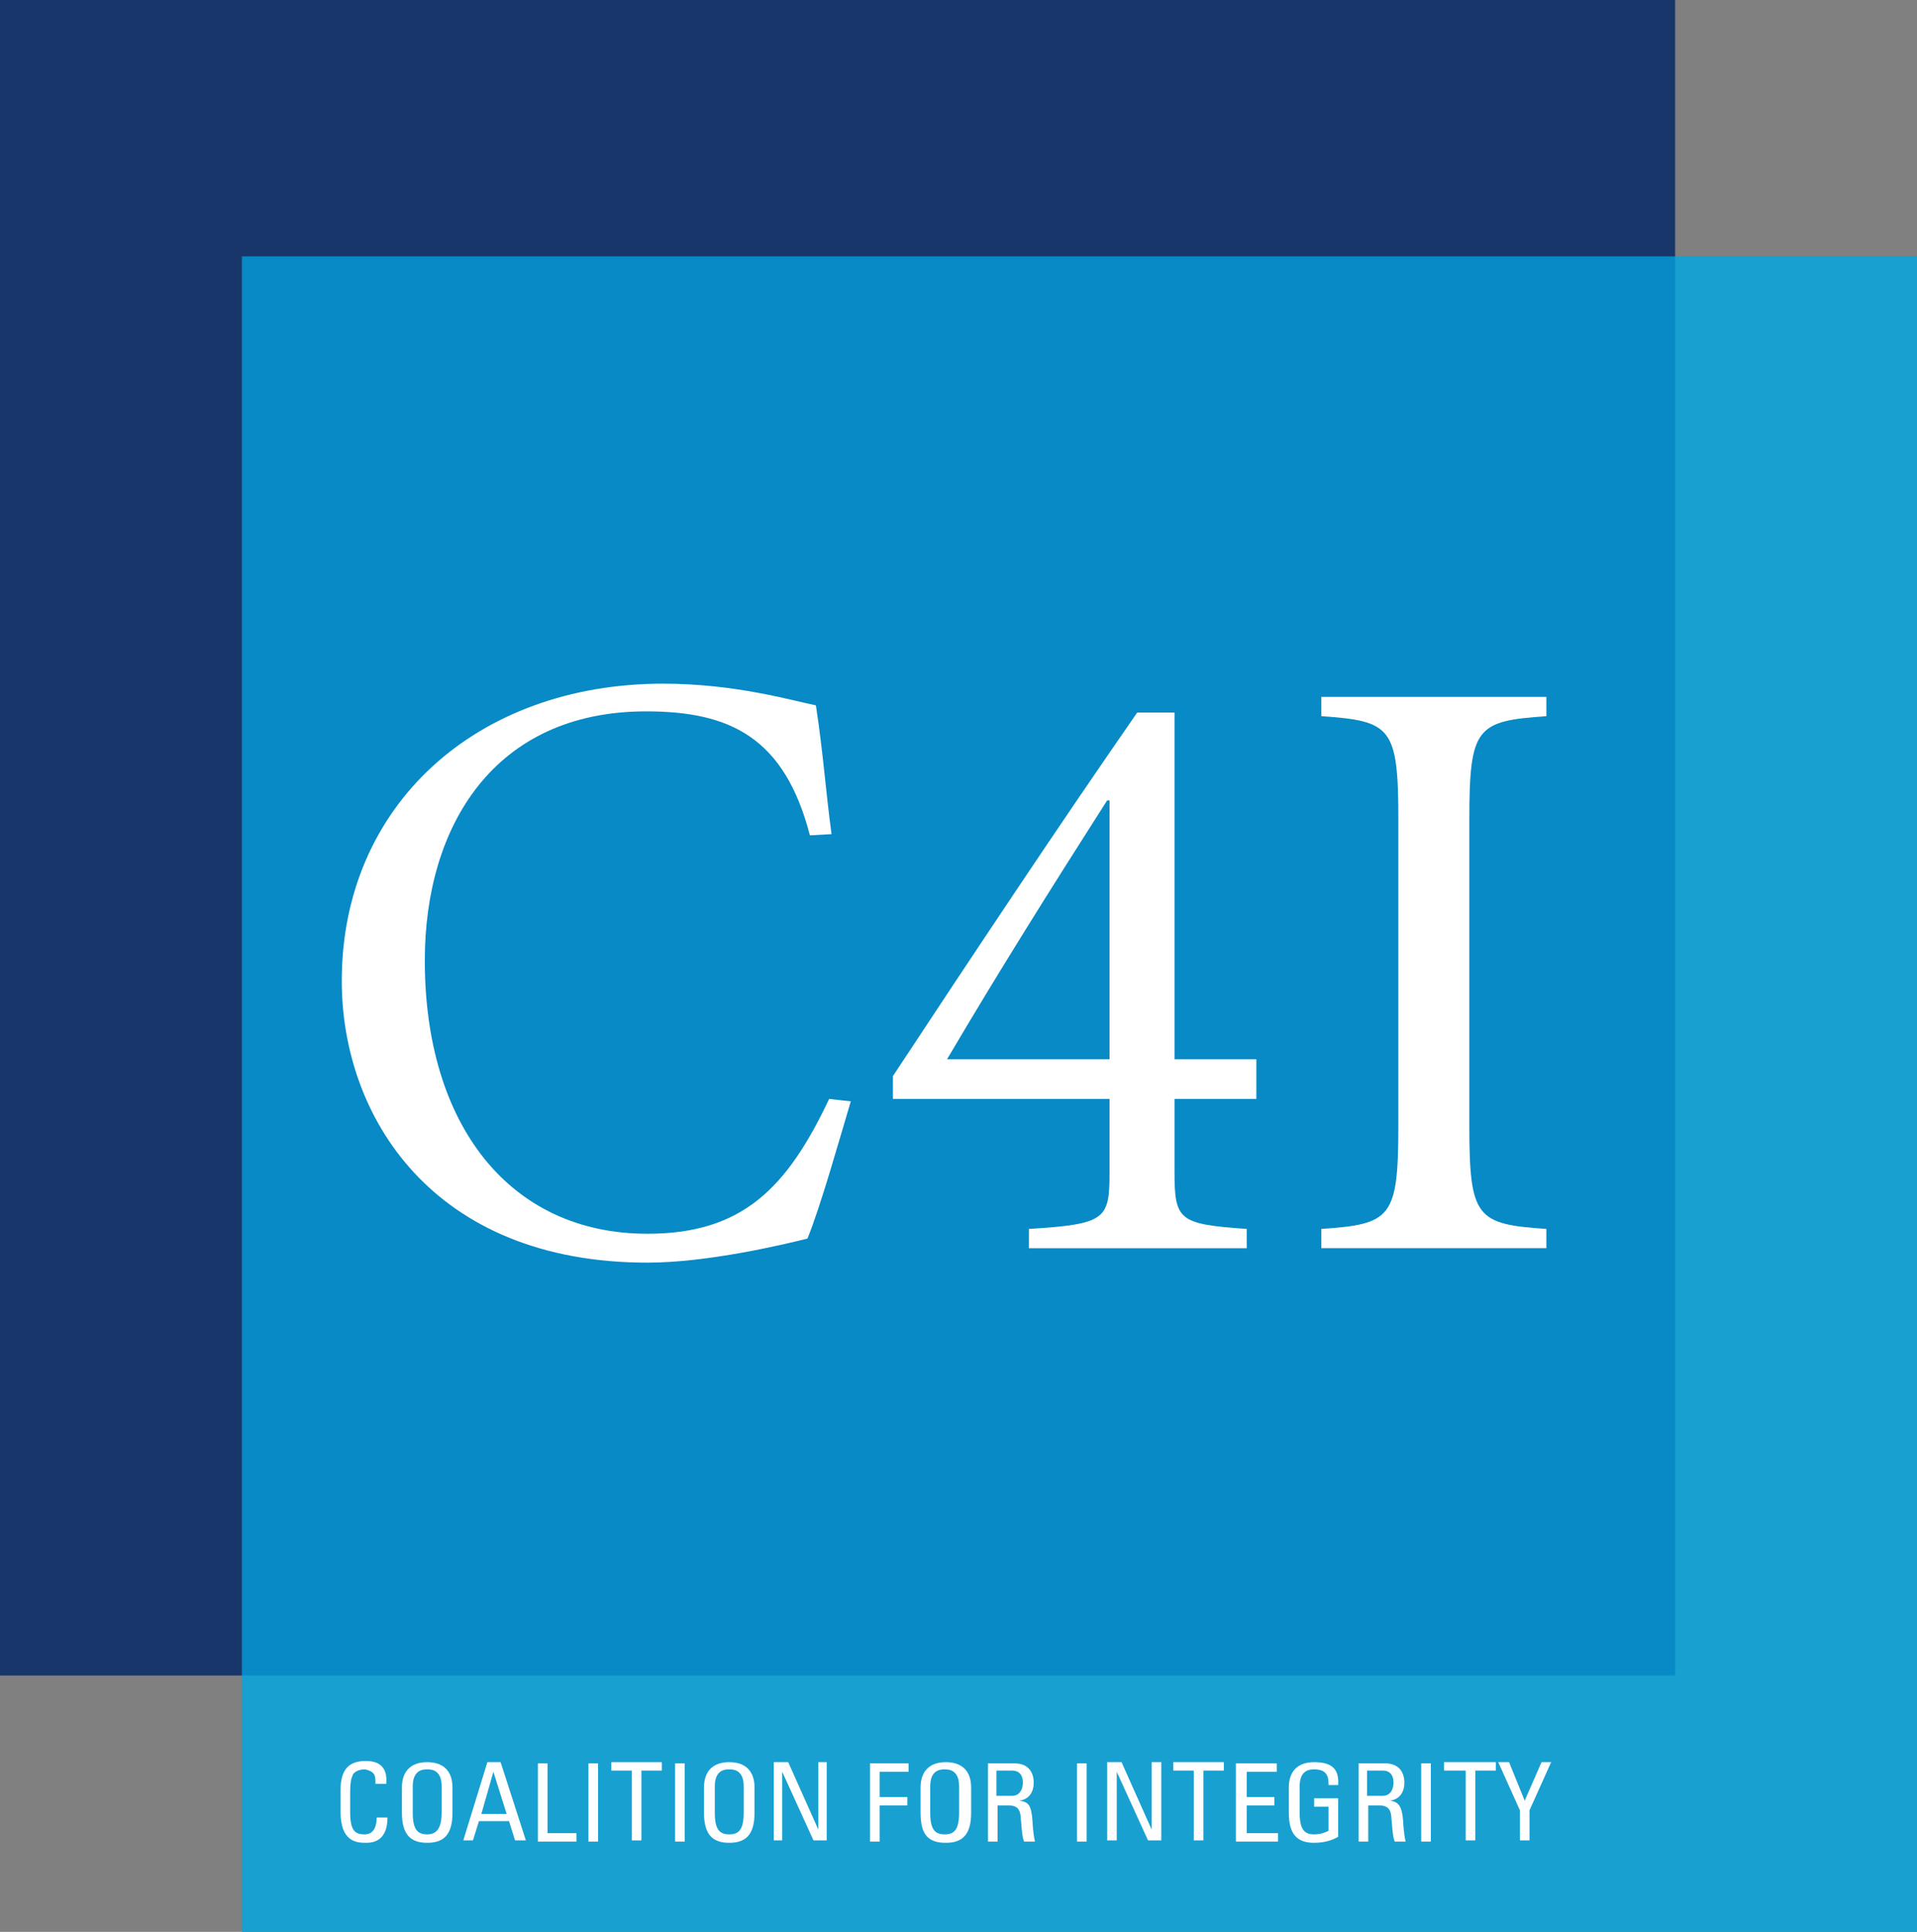
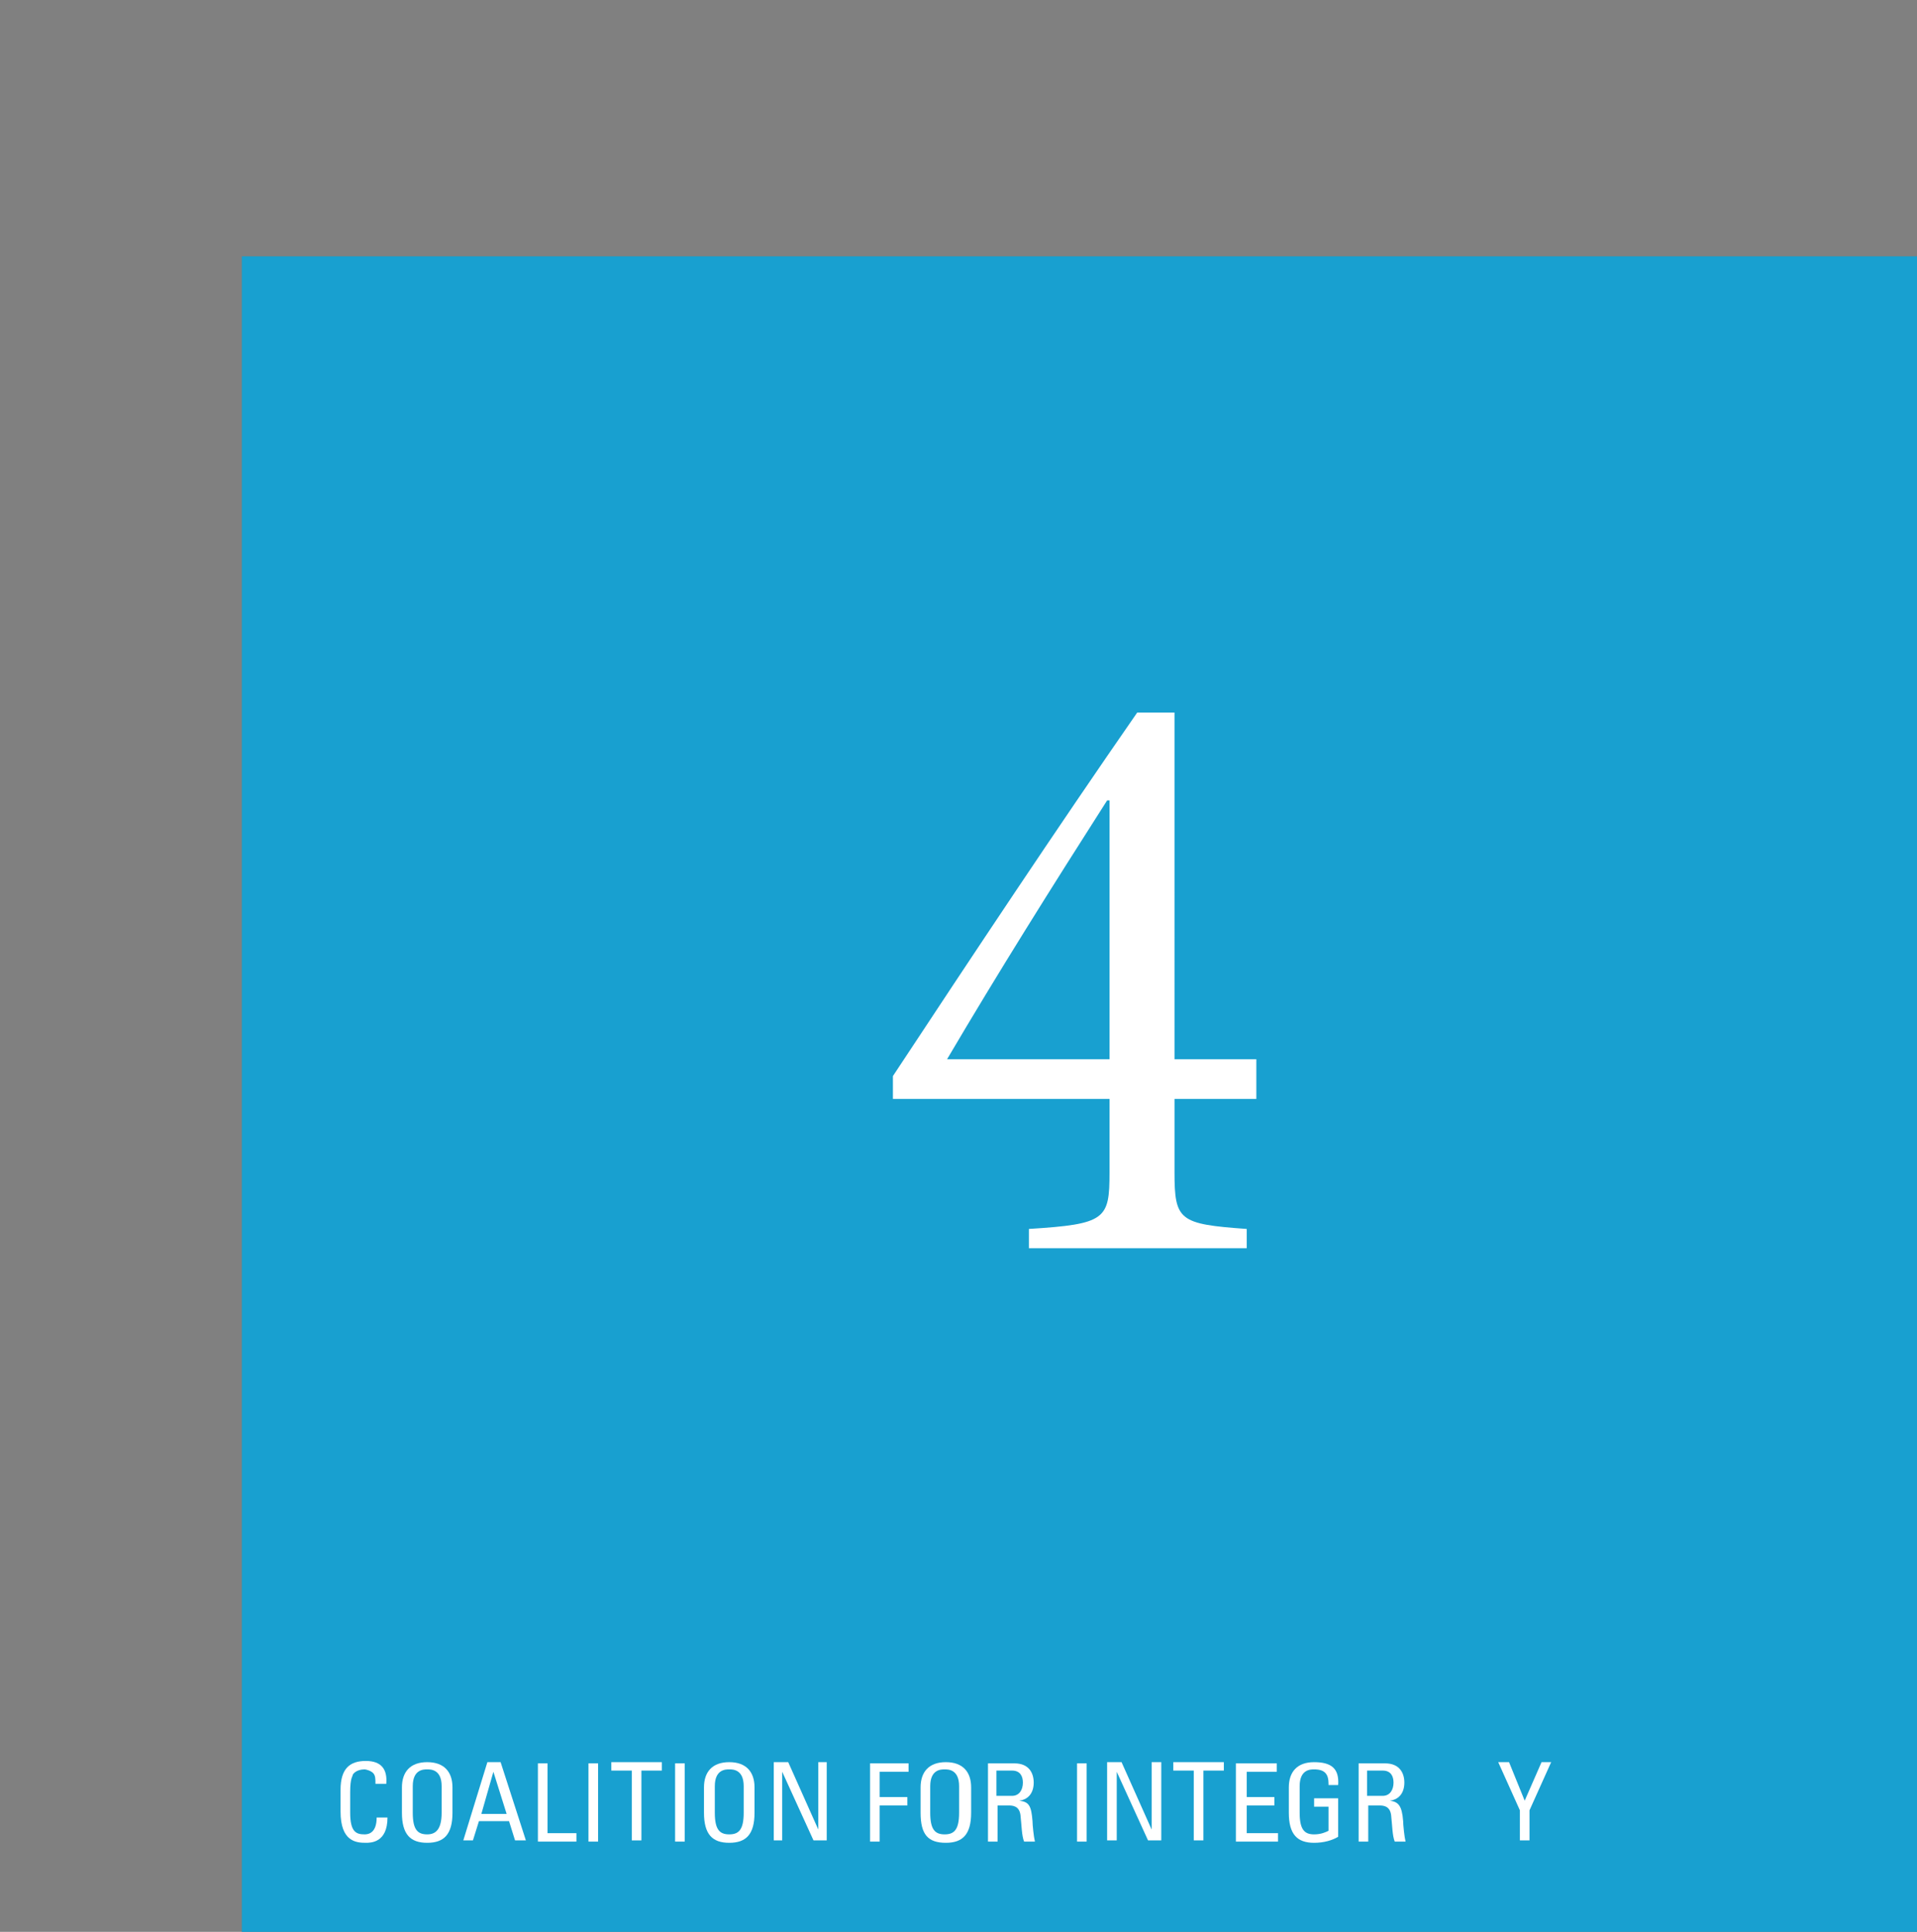
<svg xmlns="http://www.w3.org/2000/svg" version="1.1" x="0px" y="0px" viewBox="0 0 159.3 160.5" style="enable-background:new 0 0 159.3 160.5;" xml:space="preserve">
  <rect x="0" y="0" width="159.3" height="160.5" fill="#808080" stroke="none" />
  <style type="text/css">
	.st0{fill:#52818B;}
	.st1{fill:#183669;}
	.st2{opacity:0.7;fill:#00AEEF;}
	.st3{fill:#FFFFFF;}
	.st4{display:none;}
</style>
  <g id="Layer_1">
    <rect x="20.1" y="21.3" class="st0" width="139.2" height="139.2" />
-     <rect class="st1" width="139.2" height="139.2" />
    <rect x="20.1" y="21.3" class="st2" width="139.2" height="139.2" />
    <g>
      <g>
-         <path class="st3" d="M67.3,69.4c-2.1-8.1-6.6-10.3-13.6-10.3c-12.7,0-18.4,9.6-18.4,20.7c0,13.6,7,22.7,18.5,22.7     c7.9,0,11.6-3.8,15.1-11.2l1.8,0.2c-0.9,3-2.5,8.7-3.6,11.4c-2,0.5-8.3,2-13.3,2c-17.9,0-25.4-12.2-25.4-23.4     c0-14.6,11.2-24.7,26.7-24.7c6,0,10.7,1.4,12.7,1.8c0.6,3.9,0.8,7,1.3,10.7L67.3,69.4z" />
        <path class="st3" d="M74.2,89.4C81,79.1,87.7,69,94.5,59.2h3.1V88h6.8v3.3h-6.8v6.1c0,4,0.4,4.3,6,4.7v1.6H85.5v-1.6     c6.4-0.4,6.7-0.8,6.7-4.7v-6.1h-18V89.4z M92.2,88V66.5H92C87.4,73.7,83,80.7,78.7,88H92.2z" />
-         <path class="st3" d="M122.1,93.5c0,7.7,0.6,8.2,6.4,8.6v1.6h-18.7v-1.6c5.8-0.4,6.4-0.9,6.4-8.6V68.1c0-7.7-0.6-8.2-6.4-8.6v-1.6     h18.7v1.6c-5.8,0.4-6.4,0.9-6.4,8.6V93.5z" />
      </g>
    </g>
    <g>
      <g>
        <path class="st3" d="M31.2,148.2c0-0.4,0-0.7-0.2-0.9s-0.6-0.3-0.7-0.3c-0.7,0-1,0.4-1,0.5c0,0.1-0.2,0.2-0.2,1.4v1.7     c0,1.6,0.5,1.8,1.2,1.8c0.3,0,1-0.1,1-1.4h0.9c0,2.1-1.4,2.1-1.8,2.1c-0.8,0-2.1-0.1-2.1-2.6v-1.8c0-1.8,0.8-2.4,2.1-2.4     c1.3,0,1.8,0.7,1.7,1.9H31.2z" />
        <path class="st3" d="M33.4,150.6v-2.1c0-1.3,0.7-2.1,2.1-2.1c1.4,0,2.1,0.8,2.1,2.1v2.1c0,1.8-0.7,2.5-2.1,2.5     C34.1,153.1,33.4,152.4,33.4,150.6z M36.7,150.6v-2.2c0-1.4-0.9-1.4-1.2-1.4c-0.3,0-1.2,0-1.2,1.4v2.2c0,1.4,0.4,1.8,1.2,1.8     C36.2,152.4,36.7,152,36.7,150.6z" />
        <path class="st3" d="M40.5,146.4h1.1l2.1,6.5h-0.9l-0.5-1.6h-2.5l-0.5,1.6h-0.8L40.5,146.4z M41,147.2L41,147.2l-1,3.5h2.1     L41,147.2z" />
        <path class="st3" d="M44.7,153v-6.5h0.8v5.8h2.4v0.7H44.7z" />
        <path class="st3" d="M49.7,153h-0.8v-6.5h0.8V153z" />
        <path class="st3" d="M55,146.4v0.7h-1.7v5.8h-0.8v-5.8h-1.7v-0.7H55z" />
        <path class="st3" d="M56.9,153h-0.8v-6.5h0.8V153z" />
        <path class="st3" d="M58.5,150.6v-2.1c0-1.3,0.7-2.1,2.1-2.1c1.4,0,2.1,0.8,2.1,2.1v2.1c0,1.8-0.7,2.5-2.1,2.5     C59.2,153.1,58.5,152.4,58.5,150.6z M61.8,150.6v-2.2c0-1.4-0.9-1.4-1.2-1.4c-0.3,0-1.2,0-1.2,1.4v2.2c0,1.4,0.4,1.8,1.2,1.8     C61.4,152.4,61.8,152,61.8,150.6z" />
        <path class="st3" d="M68.7,146.4v6.5h-1.1l-2.6-5.7h0v5.7h-0.7v-6.5h1.2l2.5,5.6h0v-5.6H68.7z" />
        <path class="st3" d="M72.3,153v-6.5h3.2v0.7h-2.4v2.1h2.3v0.7h-2.3v3H72.3z" />
        <path class="st3" d="M76.5,150.6v-2.1c0-1.3,0.7-2.1,2.1-2.1c1.4,0,2.1,0.8,2.1,2.1v2.1c0,1.8-0.7,2.5-2.1,2.5     C77.1,153.1,76.5,152.4,76.5,150.6z M79.7,150.6v-2.2c0-1.4-0.9-1.4-1.2-1.4c-0.3,0-1.2,0-1.2,1.4v2.2c0,1.4,0.4,1.8,1.2,1.8     C79.3,152.4,79.7,152,79.7,150.6z" />
        <path class="st3" d="M82.9,150v3h-0.8v-6.5h2.2c1.2,0,1.6,0.8,1.6,1.6c0,0.8-0.4,1.4-1.2,1.5v0c0.8,0.1,1,0.4,1.1,1.7     c0,0.3,0.1,1.3,0.2,1.7h-0.9c-0.2-0.5-0.2-1.3-0.3-2.2c-0.1-0.8-0.7-0.8-1-0.8H82.9z M82.9,149.2h1.2c0.6,0,0.9-0.5,0.9-1.1     c0-0.5-0.2-1-0.9-1h-1.3V149.2z" />
        <path class="st3" d="M90.3,153h-0.8v-6.5h0.8V153z" />
        <path class="st3" d="M96.5,146.4v6.5h-1.1l-2.6-5.7h0v5.7H92v-6.5h1.2l2.5,5.6h0v-5.6H96.5z" />
        <path class="st3" d="M101.7,146.4v0.7H100v5.8h-0.8v-5.8h-1.7v-0.7H101.7z" />
        <path class="st3" d="M102.7,153v-6.5h3.4v0.7h-2.5v2.1h2.3v0.7h-2.3v2.3h2.6v0.7H102.7z" />
        <path class="st3" d="M110.4,148.2c0-0.8-0.3-1.2-1.2-1.2c-0.3,0-1.2,0-1.2,1.4v2.2c0,1.4,0.4,1.8,1.2,1.8c0.6,0,1-0.2,1.2-0.3v-2     h-1.2v-0.7h2v3.2c-0.5,0.3-1.2,0.5-2,0.5c-1.4,0-2.1-0.7-2.1-2.5v-2.1c0-1.3,0.7-2.1,2.1-2.1c1.4,0,2.1,0.5,2,1.9H110.4z" />
        <path class="st3" d="M113.7,150v3h-0.8v-6.5h2.2c1.2,0,1.6,0.8,1.6,1.6c0,0.8-0.4,1.4-1.2,1.5v0c0.7,0.1,1,0.4,1.1,1.7     c0,0.3,0.1,1.3,0.2,1.7h-0.9c-0.2-0.5-0.2-1.3-0.3-2.2c-0.1-0.8-0.7-0.8-1-0.8H113.7z M113.7,149.2h1.2c0.6,0,0.9-0.5,0.9-1.1     c0-0.5-0.2-1-0.9-1h-1.3V149.2z" />
-         <path class="st3" d="M118.9,153h-0.8v-6.5h0.8V153z" />
-         <path class="st3" d="M124.3,146.4v0.7h-1.7v5.8h-0.8v-5.8H120v-0.7H124.3z" />
        <path class="st3" d="M128.1,146.4h0.8l-1.8,4v2.5h-0.8v-2.5l-1.8-4h0.9l1.3,3.2L128.1,146.4z" />
      </g>
    </g>
  </g>
  <g id="Layer_4">
</g>
  <g id="compass" class="st4">
</g>
</svg>